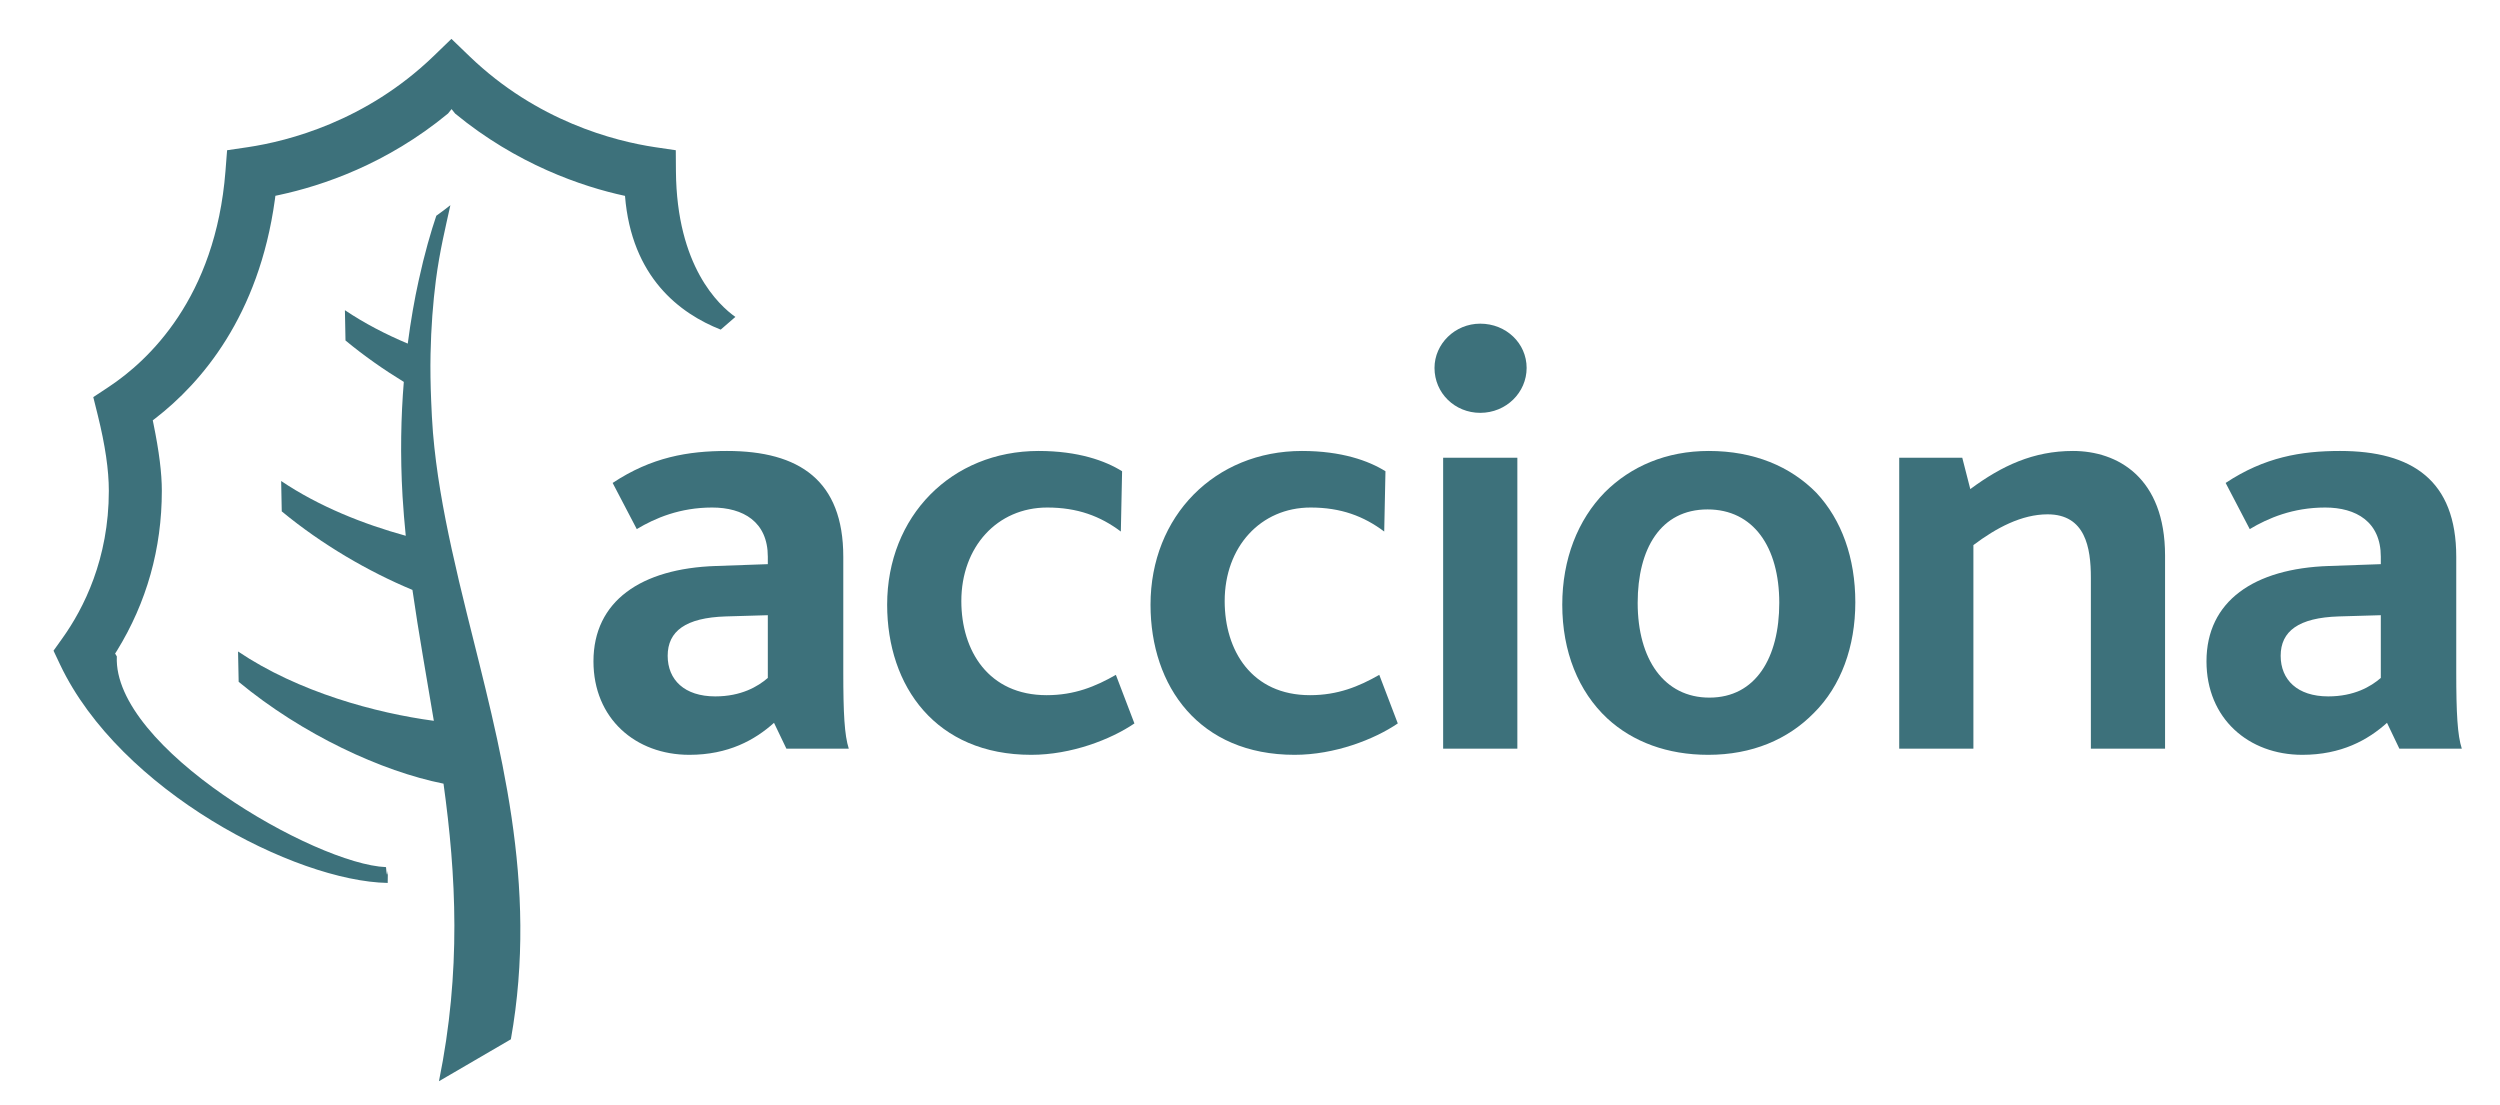
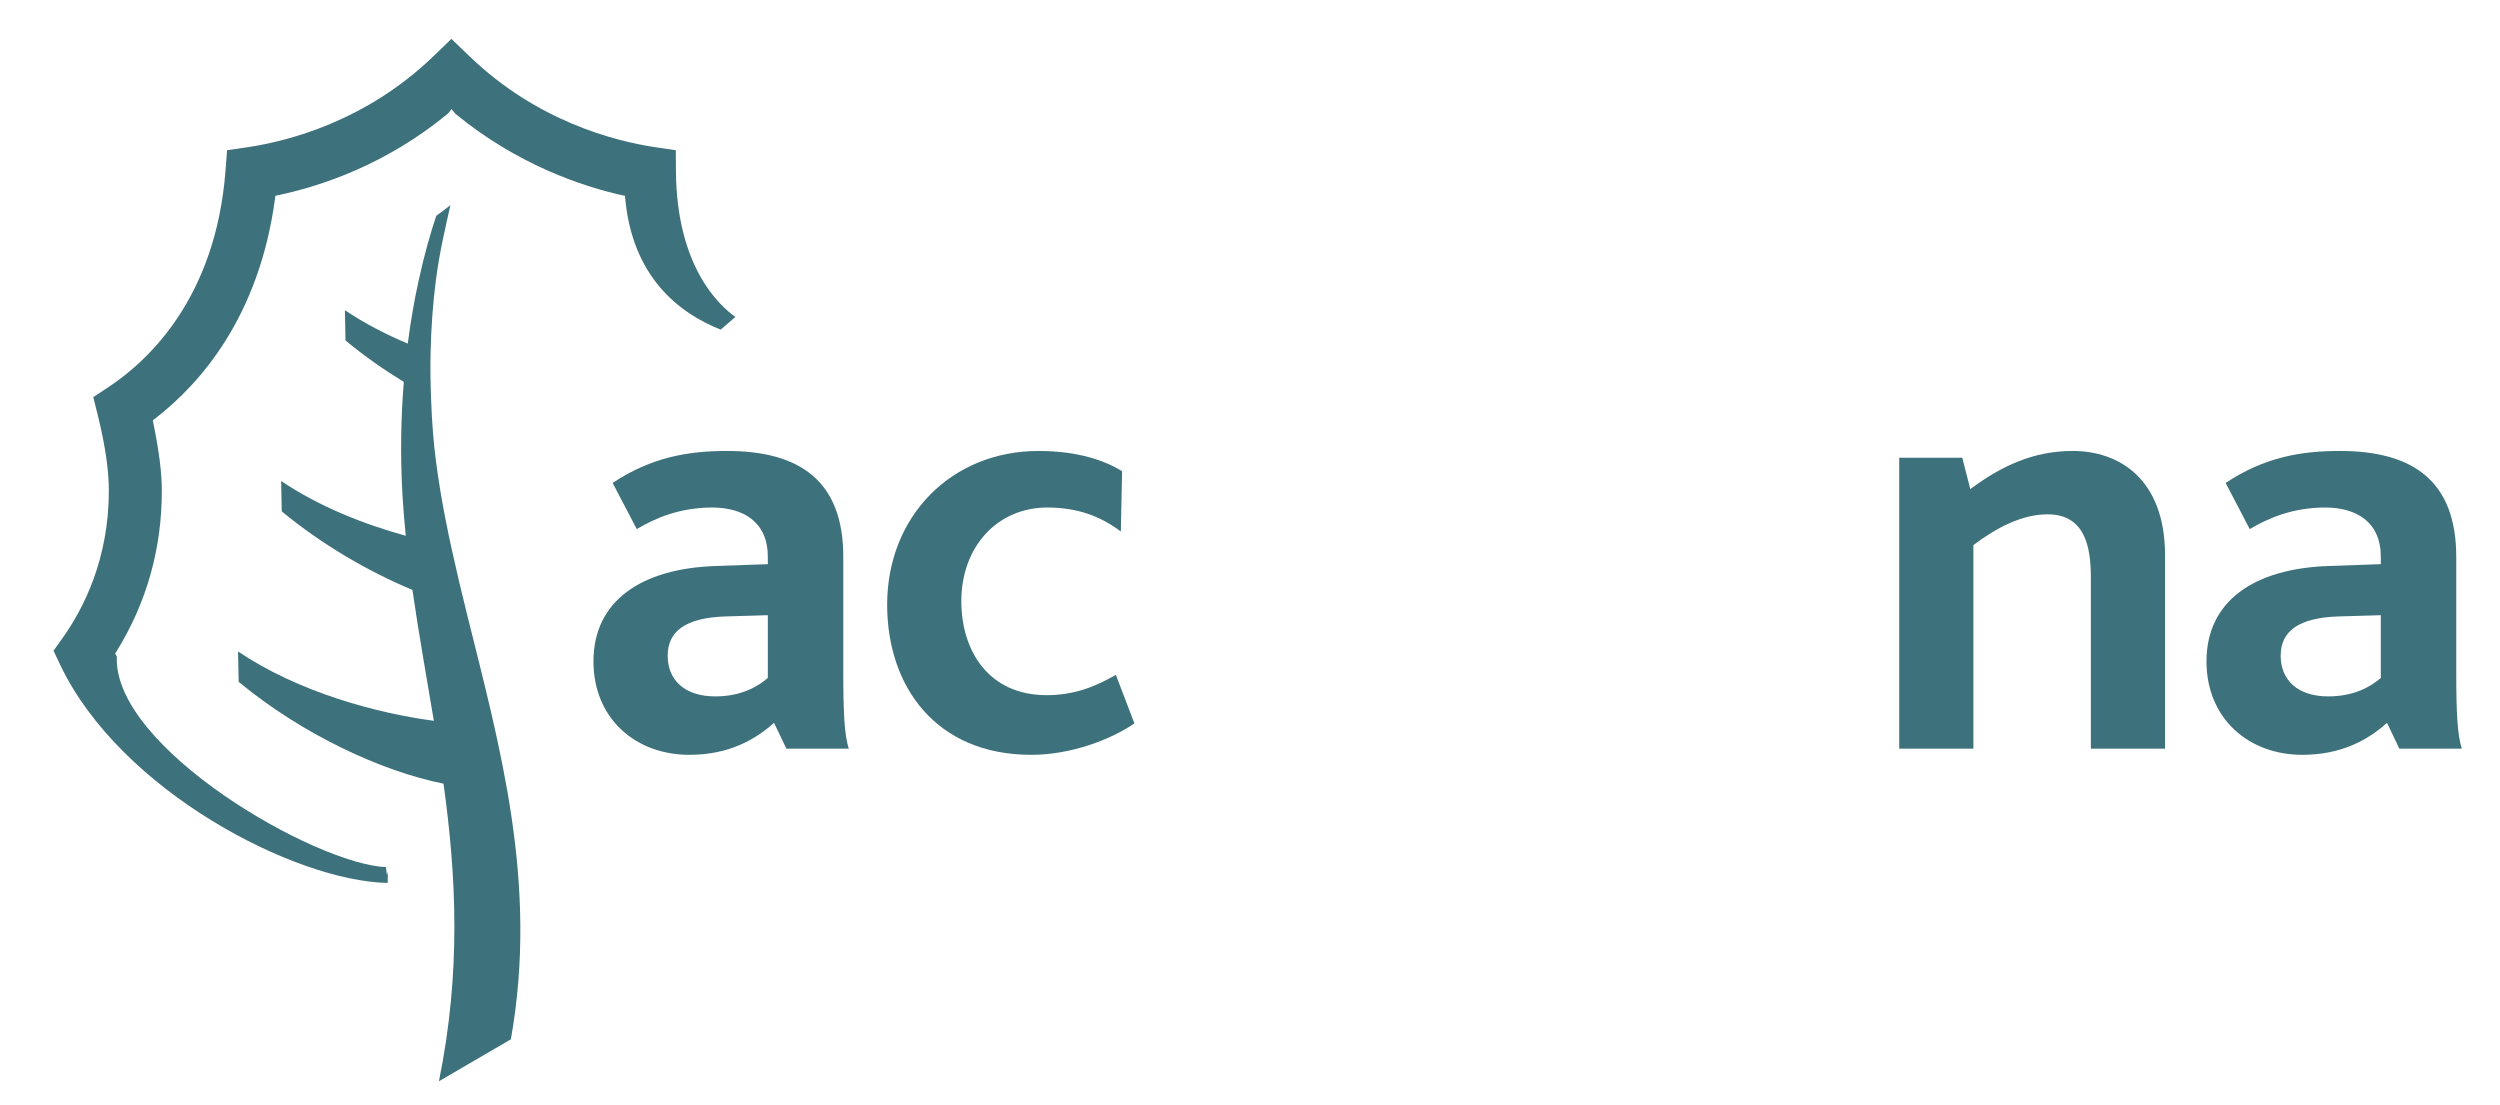
<svg xmlns="http://www.w3.org/2000/svg" width="86" height="38" viewBox="0 0 86 38" fill="none">
  <path d="M16.061 21.111C15.876 20.366 15.7 19.628 15.539 18.891C15.245 17.548 15.005 16.216 14.894 14.885C14.863 14.513 14.849 14.159 14.833 13.806C14.809 13.242 14.8 12.696 14.811 12.179C14.829 11.259 14.896 10.409 14.994 9.642C15.124 8.638 15.334 7.787 15.493 7.059C15.332 7.185 15.171 7.307 15.009 7.422C14.826 7.963 14.606 8.712 14.401 9.655C14.26 10.291 14.131 11.02 14.027 11.82C13.273 11.503 12.538 11.123 11.865 10.671L11.885 11.713C12.518 12.237 13.196 12.713 13.891 13.137C13.794 14.324 13.764 15.641 13.848 17.082C13.875 17.535 13.914 17.984 13.958 18.431C12.506 18.031 10.973 17.423 9.672 16.547L9.692 17.591C11.077 18.735 12.669 19.66 14.188 20.293C14.403 21.796 14.674 23.285 14.924 24.796C12.941 24.531 10.269 23.812 8.189 22.411L8.21 23.455C10.411 25.275 13.134 26.534 15.257 26.958C15.691 30.097 15.872 33.401 15.1 37.194L17.574 35.752C18.532 30.376 17.184 25.642 16.061 21.111Z" fill="#3D717B" />
  <path d="M21.5 6.738C20.014 6.419 17.765 5.645 15.655 3.905L15.534 3.753L15.412 3.905C13.303 5.645 11.091 6.388 9.605 6.707L9.473 6.735L9.456 6.868C8.904 10.881 6.918 13.172 5.35 14.387L5.255 14.46L5.279 14.577C5.475 15.538 5.567 16.272 5.567 16.885C5.567 18.868 5.048 20.719 4.022 22.386L3.96 22.482L4.019 22.581C3.873 25.721 10.858 29.736 13.279 29.829C13.326 30.444 13.341 29.71 13.341 30.07C13.341 30.199 13.339 30.293 13.337 30.373C10.154 30.316 4.129 27.208 2.068 22.864C2.068 22.864 1.907 22.522 1.841 22.384C1.93 22.259 2.15 21.951 2.15 21.951C2.877 20.933 3.744 19.228 3.744 16.885C3.744 16.168 3.619 15.315 3.363 14.28C3.363 14.28 3.254 13.84 3.209 13.661C3.363 13.558 3.744 13.307 3.744 13.307C5.096 12.412 7.415 10.258 7.756 5.889C7.756 5.889 7.796 5.377 7.812 5.168C8.019 5.138 8.53 5.062 8.53 5.062C9.915 4.854 12.587 4.172 14.905 1.94C14.905 1.94 15.338 1.521 15.529 1.337C15.722 1.521 16.155 1.94 16.155 1.94C18.473 4.172 21.144 4.854 22.529 5.062C22.529 5.062 23.041 5.138 23.247 5.168C23.249 5.377 23.252 5.891 23.252 5.891C23.278 9.167 24.732 10.503 25.297 10.902C25.111 11.063 24.896 11.249 24.792 11.339C23.39 10.785 21.725 9.544 21.5 6.738Z" fill="#3D717B" />
  <path d="M26.413 23.321C26.073 23.616 25.498 23.956 24.606 23.956C23.542 23.956 22.968 23.384 22.968 22.559C22.968 21.713 23.585 21.248 24.967 21.205L26.413 21.163V23.321ZM29.198 25.754C29.05 25.289 29.009 24.548 29.009 23.11V19.153C29.009 16.529 27.497 15.513 25.009 15.513C23.67 15.513 22.415 15.725 21.075 16.613L21.905 18.201C22.542 17.819 23.393 17.459 24.499 17.459C25.563 17.459 26.413 17.947 26.413 19.153C26.413 19.215 26.413 19.322 26.413 19.407L24.627 19.47C22.053 19.555 20.415 20.677 20.415 22.75C20.415 24.717 21.862 25.966 23.713 25.966C25.051 25.966 25.966 25.458 26.626 24.865L27.052 25.754H29.198Z" fill="#3D717B" />
  <path d="M35.474 25.966C32.198 25.966 30.518 23.616 30.518 20.803C30.518 17.757 32.73 15.513 35.728 15.513C37.09 15.513 38.025 15.851 38.6 16.211L38.557 18.285C37.854 17.757 37.068 17.459 36.026 17.459C34.303 17.459 33.07 18.813 33.07 20.677C33.07 22.39 34.006 23.914 36.006 23.914C36.962 23.914 37.685 23.616 38.386 23.215L39.024 24.886C38.216 25.436 36.856 25.966 35.474 25.966Z" fill="#3D717B" />
-   <path d="M44.533 25.966C41.258 25.966 39.578 23.616 39.578 20.803C39.578 17.757 41.789 15.513 44.788 15.513C46.149 15.513 47.085 15.851 47.66 16.211L47.617 18.285C46.915 17.757 46.128 17.459 45.086 17.459C43.364 17.459 42.129 18.813 42.129 20.677C42.129 22.39 43.066 23.914 45.065 23.914C46.021 23.914 46.745 23.616 47.447 23.215L48.084 24.886C47.276 25.436 45.915 25.966 44.533 25.966Z" fill="#3D717B" />
-   <path d="M50.92 14.202C50.048 14.202 49.347 13.525 49.347 12.656C49.347 11.832 50.048 11.134 50.92 11.134C51.813 11.134 52.516 11.811 52.516 12.656C52.516 13.503 51.813 14.202 50.92 14.202ZM49.644 25.754H52.197V15.746H49.644V25.754Z" fill="#3D717B" />
-   <path d="M61.207 20.74C61.207 22.622 60.398 23.998 58.803 23.998C57.251 23.998 56.336 22.686 56.336 20.74C56.336 18.878 57.124 17.524 58.74 17.524C60.314 17.524 61.207 18.813 61.207 20.74ZM63.823 20.719C63.823 19.195 63.355 17.884 62.483 16.952C61.59 16.043 60.335 15.513 58.783 15.513C57.315 15.513 56.103 16.043 55.209 16.931C54.274 17.884 53.742 19.238 53.742 20.803C53.742 22.411 54.295 23.787 55.294 24.717C56.167 25.521 57.358 25.966 58.762 25.966C60.272 25.966 61.505 25.436 62.398 24.526C63.334 23.596 63.823 22.242 63.823 20.719Z" fill="#3D717B" />
  <path d="M71.926 25.754V19.872C71.926 18.835 71.735 17.693 70.437 17.693C69.545 17.693 68.672 18.158 67.885 18.751V25.754H65.333V15.746H67.502L67.778 16.825C68.863 16.021 69.948 15.513 71.31 15.513C72.84 15.513 74.478 16.423 74.478 19.111V25.754H71.926Z" fill="#3D717B" />
  <path d="M81.9 23.321C81.56 23.616 80.986 23.956 80.092 23.956C79.029 23.956 78.455 23.384 78.455 22.559C78.455 21.713 79.072 21.248 80.454 21.205L81.9 21.163V23.321ZM84.686 25.754C84.537 25.289 84.495 24.548 84.495 23.11V19.153C84.495 16.529 82.984 15.513 80.496 15.513C79.156 15.513 77.901 15.725 76.562 16.613L77.391 18.201C78.03 17.819 78.88 17.459 79.987 17.459C81.049 17.459 81.9 17.947 81.9 19.153C81.9 19.215 81.9 19.322 81.9 19.407L80.114 19.47C77.54 19.555 75.903 20.677 75.903 22.75C75.903 24.717 77.349 25.966 79.199 25.966C80.539 25.966 81.454 25.458 82.113 24.865L82.538 25.754H84.686Z" fill="#3D717B" />
</svg>